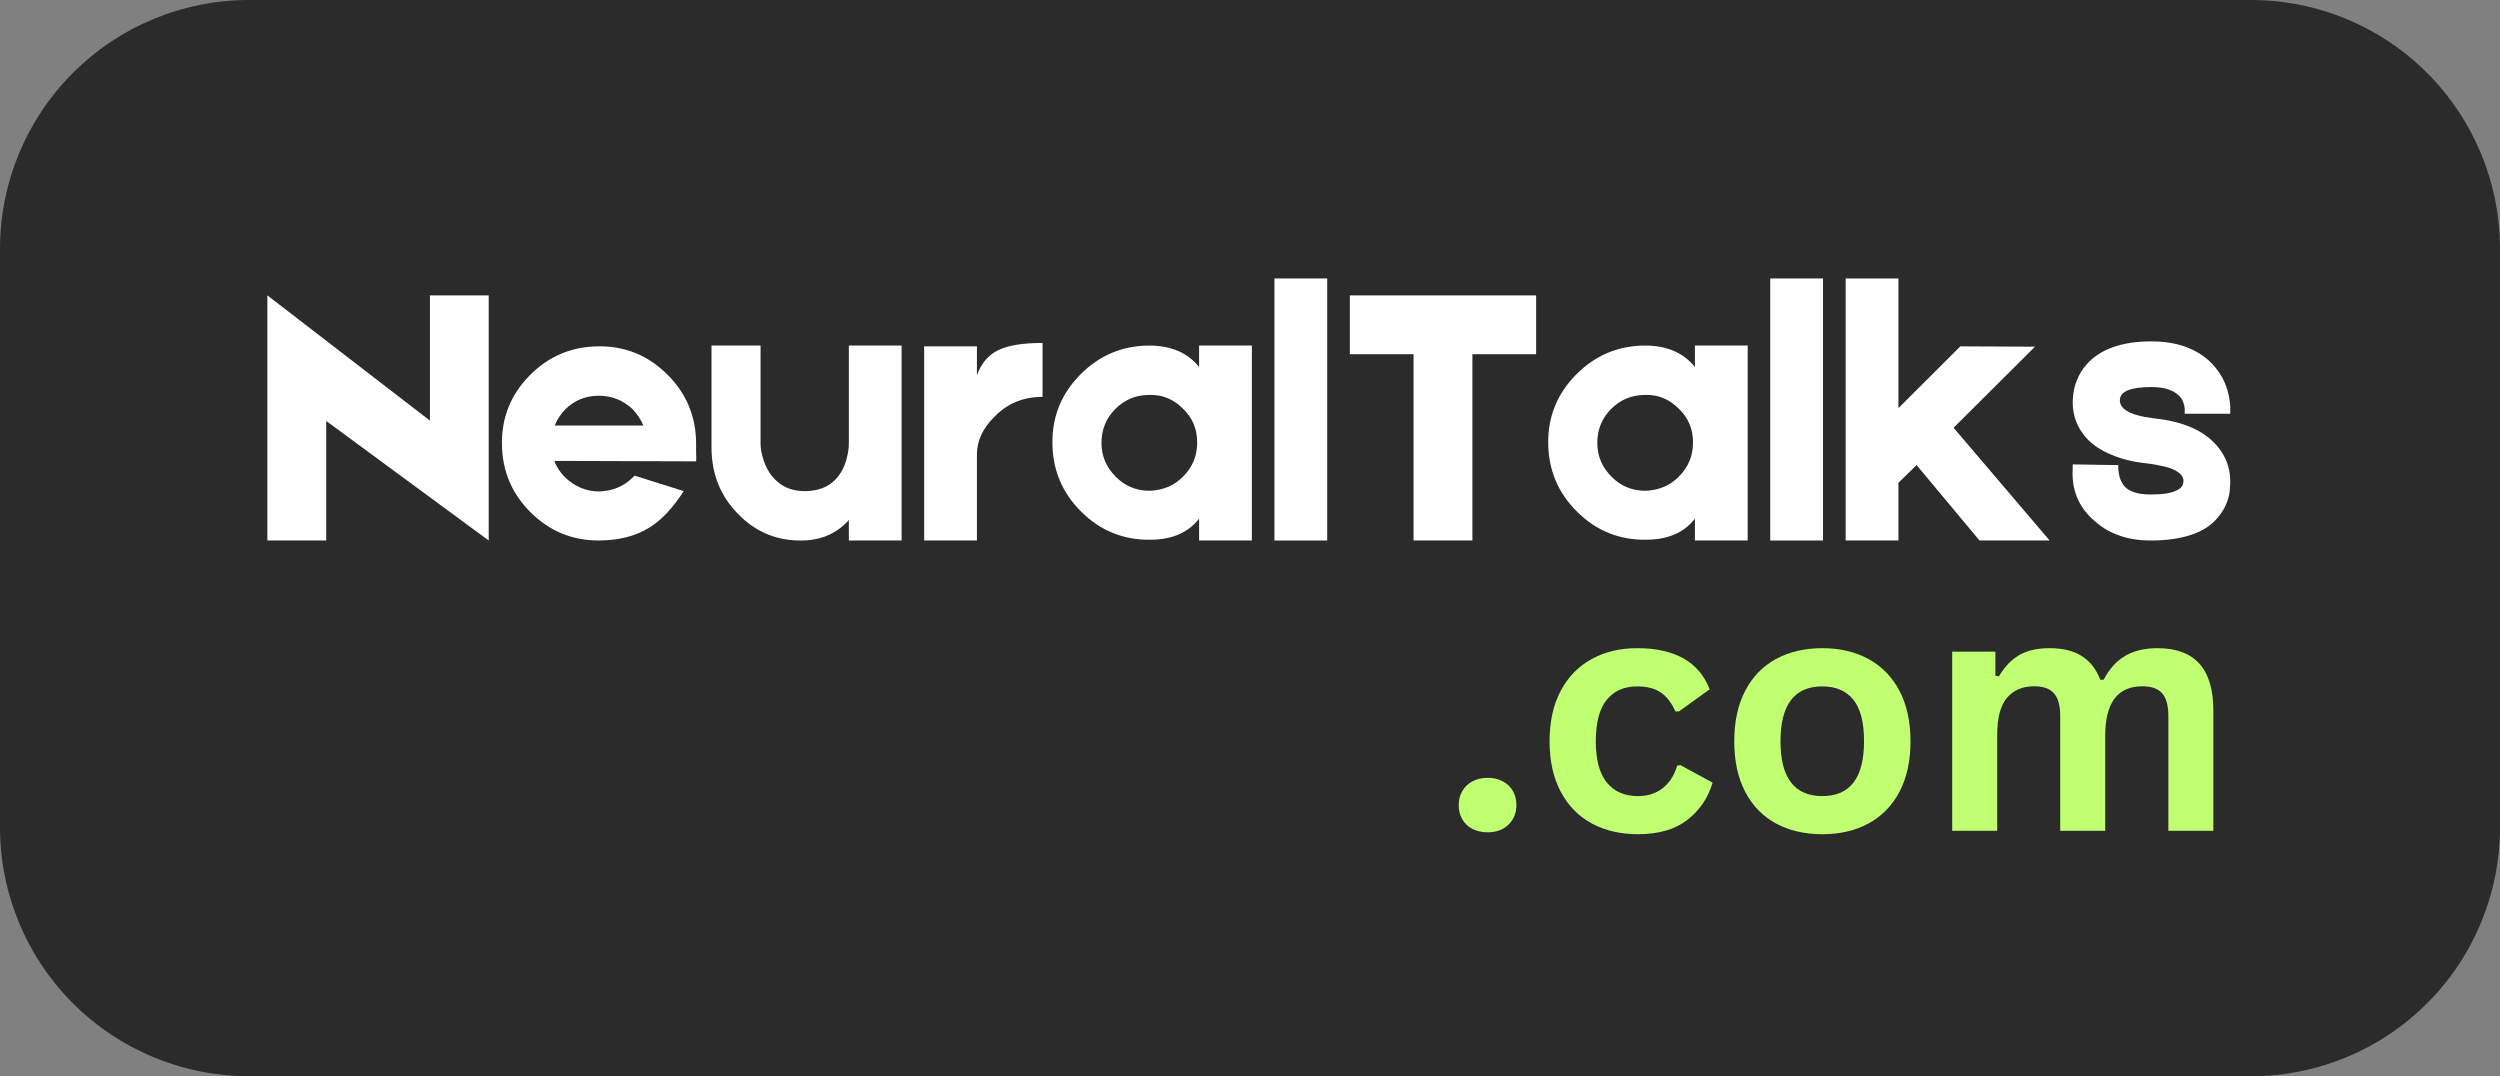
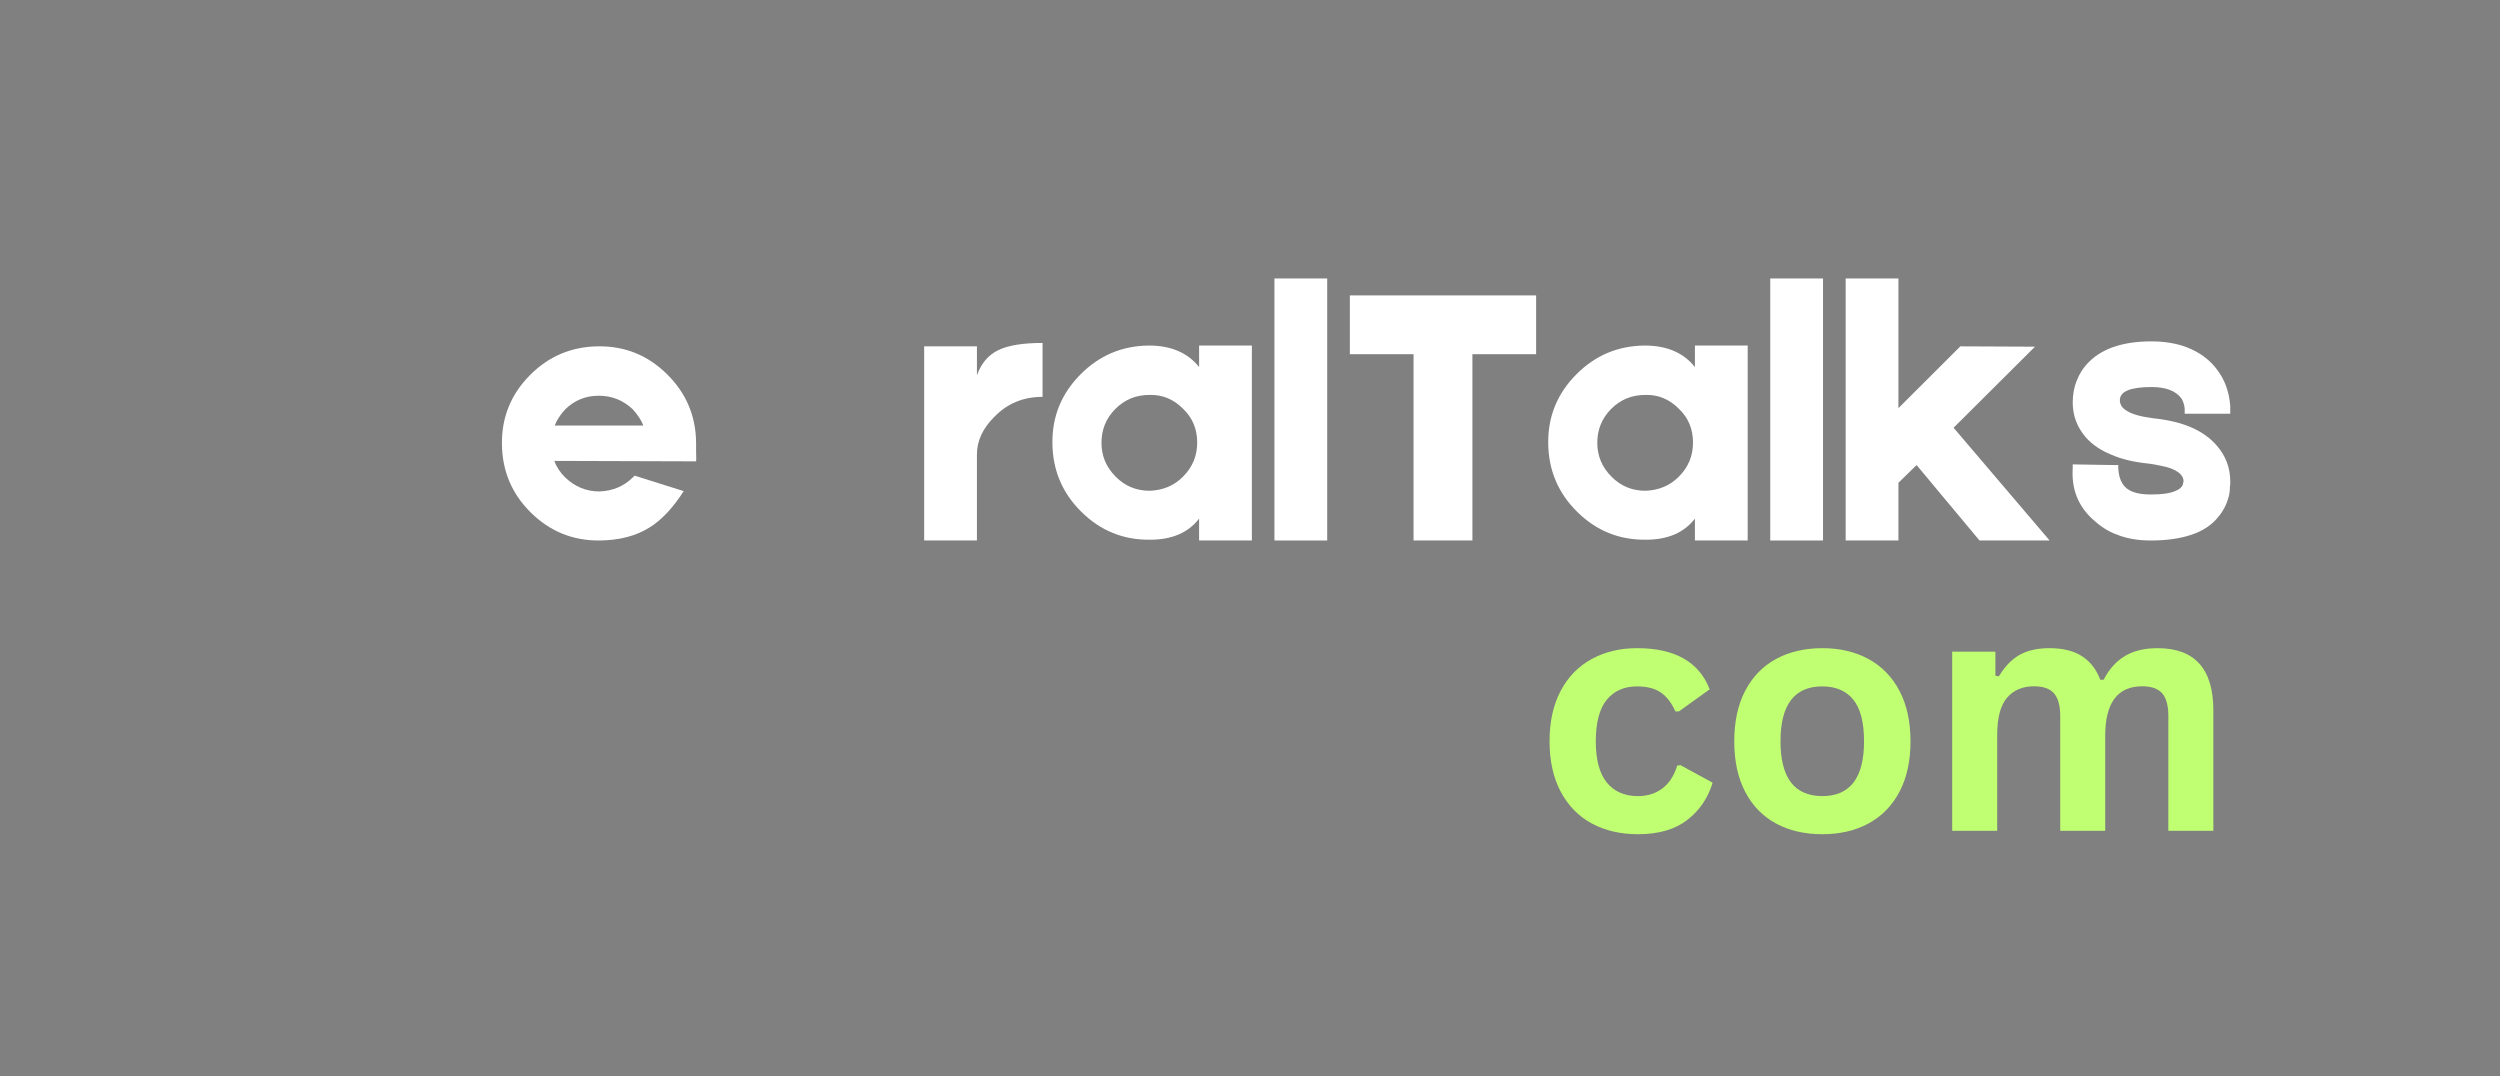
<svg xmlns="http://www.w3.org/2000/svg" xmlns:ns1="http://sodipodi.sourceforge.net/DTD/sodipodi-0.dtd" xmlns:ns2="http://www.inkscape.org/namespaces/inkscape" width="461.927" zoomAndPan="magnify" viewBox="0 0 346.445 149.141" height="198.854" preserveAspectRatio="xMidYMid" version="1.0" id="svg270" ns1:docname="neuraltalks.com.svg" ns2:version="1.2 (dc2aeda, 2022-05-15)">
  <rect x="0" y="0" width="346.445" height="149.141" fill="#808080" stroke="none" />
  <ns1:namedview id="namedview272" pagecolor="#ffffff" bordercolor="#000000" borderopacity="0.25" ns2:showpageshadow="2" ns2:pageopacity="0.0" ns2:pagecheckerboard="0" ns2:deskcolor="#d1d1d1" showgrid="false" ns2:zoom="0.472" ns2:cx="-47.669492" ns2:cy="93.220339" ns2:window-width="1309" ns2:window-height="430" ns2:window-x="58" ns2:window-y="25" ns2:window-maximized="0" ns2:current-layer="svg270" />
  <defs id="defs140">
    <g id="g132" />
    <clipPath id="10e97abb70">
      <path d="M 14.277,117.254 H 360.918 V 266.395 H 14.277 Z m 0,0" clip-rule="nonzero" id="path134" />
    </clipPath>
    <clipPath id="9ea2d4bfa5">
      <path d="M 48.777,117.254 H 326.223 c 9.148,0 17.926,3.633 24.395,10.102 6.473,6.473 10.105,15.246 10.105,24.398 v 80.141 c 0,9.152 -3.633,17.926 -10.105,24.395 -6.469,6.473 -15.246,10.105 -24.395,10.105 H 48.777 c -9.148,0 -17.926,-3.633 -24.395,-10.105 -6.473,-6.469 -10.105,-15.242 -10.105,-24.395 v -80.141 c 0,-9.152 3.633,-17.926 10.105,-24.398 6.469,-6.469 15.246,-10.102 24.395,-10.102 z m 0,0" clip-rule="nonzero" id="path137" />
    </clipPath>
  </defs>
  <g clip-path="url(#10e97abb70)" id="g150" transform="translate(-14.277,-117.254)">
    <g clip-path="url(#9ea2d4bfa5)" id="g148">
-       <path fill="#2b2b2b" d="M 14.277,117.254 H 360.918 V 266.395 H 14.277 Z m 0,0" fill-opacity="1" fill-rule="nonzero" id="path146" />
-     </g>
+       </g>
  </g>
  <g fill="#ffffff" fill-opacity="1" id="g158" transform="translate(-14.277,-117.254)">
    <g transform="translate(50.077,192.155)" id="g156">
      <g id="g154">
-         <path d="m 23.781,-33.969 h 8.141 V 0 L 9.406,-16.562 V 0 H 1.25 v -33.969 l 22.531,17.359 z m 0,0" id="path152" />
-       </g>
+         </g>
    </g>
  </g>
  <g fill="#ffffff" fill-opacity="1" id="g166" transform="translate(-14.277,-117.254)">
    <g transform="translate(83.256,192.155)" id="g164">
      <g id="g162">
        <path d="m 27.484,-12.281 c 0.031,0.73 0.031,1.168 0,1.312 L 7.844,-11.031 c 0.27,0.805 0.773,1.574 1.516,2.312 1.352,1.281 2.922,1.922 4.703,1.922 1.875,-0.062 3.438,-0.723 4.688,-1.984 l 0.219,-0.203 6.797,2.141 c -1.5,2.336 -3.07,4.008 -4.703,5.016 C 19.207,-0.641 16.891,-0.031 14.109,0 10.41,0.031 7.238,-1.254 4.594,-3.859 1.945,-6.473 0.609,-9.645 0.578,-13.375 c -0.043,-3.695 1.242,-6.867 3.859,-9.516 2.613,-2.645 5.785,-3.984 9.516,-4.016 3.688,-0.039 6.852,1.246 9.5,3.859 2.656,2.617 4,5.789 4.031,9.516 z M 14,-20.062 c -1.844,0 -3.414,0.648 -4.703,1.938 -0.656,0.73 -1.125,1.461 -1.406,2.188 h 12.281 c -0.281,-0.727 -0.773,-1.477 -1.469,-2.25 -1.324,-1.25 -2.891,-1.875 -4.703,-1.875 z m 0,0" id="path160" />
      </g>
    </g>
  </g>
  <g fill="#ffffff" fill-opacity="1" id="g174" transform="translate(-14.277,-117.254)">
    <g transform="translate(111.314,192.155)" id="g172">
      <g id="g170">
-         <path d="m 1.562,-27.016 h 6.797 v 13.594 c 0,0.523 0.086,1.109 0.266,1.766 0.207,0.805 0.52,1.539 0.938,2.203 1.145,1.742 2.781,2.609 4.906,2.609 2.332,0 4.023,-0.891 5.078,-2.672 0.375,-0.625 0.648,-1.352 0.828,-2.188 0.145,-0.594 0.219,-1.188 0.219,-1.781 v -13.531 h 7.312 V 0 h -7.312 V -2.828 C 18.883,-0.941 16.688,0 14,0 10.551,0.031 7.625,-1.203 5.219,-3.703 2.781,-6.18 1.562,-9.25 1.562,-12.906 Z m 0,0" id="path168" />
-       </g>
+         </g>
    </g>
  </g>
  <g fill="#ffffff" fill-opacity="1" id="g182" transform="translate(-14.277,-117.254)">
    <g transform="translate(140.783,192.155)" id="g180">
      <g id="g178">
        <path d="m 8.875,-22.891 c 0.594,-1.664 1.586,-2.832 2.984,-3.5 1.363,-0.656 3.398,-0.984 6.109,-0.984 v 7.469 c -2.648,0 -4.855,0.906 -6.625,2.719 -1.648,1.605 -2.469,3.367 -2.469,5.281 V 0 H 1.562 V -26.906 H 8.875 Z m 0,0" id="path176" />
      </g>
    </g>
  </g>
  <g fill="#ffffff" fill-opacity="1" id="g190" transform="translate(-14.277,-117.254)">
    <g transform="translate(159.541,192.155)" id="g188">
      <g id="g186">
        <path d="m 20.906,-27.016 h 7.312 V 0 h -7.312 v -3.031 c -1.5,1.949 -3.766,2.922 -6.797,2.922 C 10.41,-0.066 7.238,-1.352 4.594,-3.969 1.945,-6.582 0.609,-9.754 0.578,-13.484 c -0.043,-3.688 1.242,-6.852 3.859,-9.5 2.613,-2.656 5.785,-4 9.516,-4.031 3.062,0 5.379,0.996 6.953,2.984 z M 18.703,-8.875 c 1.289,-1.289 1.938,-2.859 1.938,-4.703 0,-1.883 -0.664,-3.453 -1.984,-4.703 -1.324,-1.32 -2.875,-1.953 -4.656,-1.891 -1.844,0 -3.414,0.648 -4.703,1.938 C 8.016,-16.941 7.375,-15.375 7.375,-13.531 c 0,1.812 0.66,3.383 1.984,4.703 1.281,1.293 2.848,1.938 4.703,1.938 1.875,-0.07 3.422,-0.734 4.641,-1.984 z m 0,0" id="path184" />
      </g>
    </g>
  </g>
  <g fill="#ffffff" fill-opacity="1" id="g198" transform="translate(-14.277,-117.254)">
    <g transform="translate(189.324,192.155)" id="g196">
      <g id="g194">
        <path d="M 8.875,-36.312 V 0 H 1.562 v -36.312 z m 0,0" id="path192" />
      </g>
    </g>
  </g>
  <g fill="#ffffff" fill-opacity="1" id="g206" transform="translate(-14.277,-117.254)">
    <g transform="translate(199.774,192.155)" id="g204">
      <g id="g202">
        <path d="M 27.375,-25.812 H 18.547 V 0 h -8.156 V -25.812 H 1.562 v -8.156 H 27.375 Z m 0,0" id="path200" />
      </g>
    </g>
  </g>
  <g fill="#ffffff" fill-opacity="1" id="g214" transform="translate(-14.277,-117.254)">
    <g transform="translate(228.25,192.155)" id="g212">
      <g id="g210">
        <path d="m 20.906,-27.016 h 7.312 V 0 h -7.312 v -3.031 c -1.5,1.949 -3.766,2.922 -6.797,2.922 C 10.41,-0.066 7.238,-1.352 4.594,-3.969 1.945,-6.582 0.609,-9.754 0.578,-13.484 c -0.043,-3.688 1.242,-6.852 3.859,-9.5 2.613,-2.656 5.785,-4 9.516,-4.031 3.062,0 5.379,0.996 6.953,2.984 z M 18.703,-8.875 c 1.289,-1.289 1.938,-2.859 1.938,-4.703 0,-1.883 -0.664,-3.453 -1.984,-4.703 -1.324,-1.32 -2.875,-1.953 -4.656,-1.891 -1.844,0 -3.414,0.648 -4.703,1.938 C 8.016,-16.941 7.375,-15.375 7.375,-13.531 c 0,1.812 0.66,3.383 1.984,4.703 1.281,1.293 2.848,1.938 4.703,1.938 1.875,-0.07 3.422,-0.734 4.641,-1.984 z m 0,0" id="path208" />
      </g>
    </g>
  </g>
  <g fill="#ffffff" fill-opacity="1" id="g228" transform="translate(-14.277,-117.254)">
    <g transform="translate(258.033,192.155)" id="g220">
      <g id="g218">
        <path d="M 8.875,-36.312 V 0 H 1.562 v -36.312 z m 0,0" id="path216" />
      </g>
    </g>
    <g transform="translate(268.483,192.155)" id="g226">
      <g id="g224">
        <path d="M 20.109,0 11.391,-10.453 8.875,-8 V 0 H 1.562 V -36.312 H 8.875 v 17.969 l 8.578,-8.562 10.344,0.047 L 16.516,-15.625 29.828,0 Z m 0,0" id="path222" />
      </g>
    </g>
  </g>
  <g fill="#ffffff" fill-opacity="1" id="g236" transform="translate(-14.277,-117.254)">
    <g transform="translate(299.885,192.155)" id="g234">
      <g id="g232">
        <path d="m 12.438,0 c -1.812,0 -3.398,-0.281 -4.75,-0.844 -1.086,-0.375 -2.199,-1.086 -3.344,-2.141 -1.992,-1.844 -2.898,-4.176 -2.719,-7 v -0.562 l 5.844,0.094 H 7.938 v 0.422 c 0.039,0.875 0.234,1.59 0.578,2.141 0.594,1.012 1.898,1.516 3.922,1.516 1.664,0 2.867,-0.191 3.609,-0.578 0.375,-0.164 0.633,-0.391 0.781,-0.672 0.062,-0.102 0.094,-0.207 0.094,-0.312 l 0.062,-0.266 c 0,-0.727 -0.578,-1.32 -1.734,-1.781 -0.449,-0.164 -0.969,-0.301 -1.562,-0.406 -0.449,-0.102 -0.953,-0.191 -1.516,-0.266 -2.086,-0.207 -3.824,-0.625 -5.219,-1.25 C 5.555,-12.469 4.406,-13.238 3.5,-14.219 2.25,-15.645 1.625,-17.281 1.625,-19.125 c 0,-1.145 0.207,-2.207 0.625,-3.188 0.312,-0.758 0.727,-1.438 1.25,-2.031 1.883,-2.164 4.898,-3.25 9.047,-3.25 2.469,0 4.555,0.492 6.266,1.469 1.32,0.73 2.383,1.727 3.188,2.984 0.625,0.938 1.055,2.031 1.297,3.281 0.07,0.418 0.125,0.82 0.156,1.203 v 1.094 h -6.312 v -0.781 c -0.043,-0.133 -0.062,-0.27 -0.062,-0.406 -0.105,-0.383 -0.242,-0.703 -0.406,-0.953 -0.773,-1.039 -2.148,-1.562 -4.125,-1.562 -2.93,0 -4.391,0.609 -4.391,1.828 0,0.625 0.348,1.133 1.047,1.516 0.727,0.449 1.961,0.781 3.703,1 4.008,0.418 6.914,1.688 8.719,3.812 1.219,1.43 1.828,3.062 1.828,4.906 V -7.844 L 23.406,-7.375 c 0,0.461 -0.055,0.883 -0.156,1.266 -0.281,1.117 -0.805,2.105 -1.562,2.969 -0.875,1.055 -2.094,1.84 -3.656,2.359 C 16.457,-0.258 14.594,0 12.438,0 Z m 0,0" id="path230" />
      </g>
    </g>
  </g>
  <g fill="#c1ff72" fill-opacity="1" id="g244" transform="translate(-14.277,-117.254)">
    <g transform="translate(214.061,232.389)" id="g242">
      <g id="g240">
-         <path d="M 6.344,0.203 C 5.551,0.203 4.848,0.039 4.234,-0.281 3.629,-0.602 3.164,-1.051 2.844,-1.625 2.52,-2.195 2.359,-2.844 2.359,-3.562 c 0,-0.719 0.16,-1.359 0.484,-1.922 0.32,-0.57 0.785,-1.023 1.391,-1.359 0.613,-0.332 1.316,-0.5 2.109,-0.5 0.812,0 1.52,0.164 2.125,0.484 0.613,0.324 1.082,0.773 1.406,1.344 0.32,0.574 0.484,1.219 0.484,1.938 0,1.094 -0.367,2 -1.094,2.719 -0.73,0.711 -1.703,1.062 -2.922,1.062 z m 0,0" id="path238" />
-       </g>
+         </g>
    </g>
  </g>
  <g fill="#c1ff72" fill-opacity="1" id="g252" transform="translate(-14.277,-117.254)">
    <g transform="translate(226.779,232.389)" id="g250">
      <g id="g248">
        <path d="m 14.484,0.469 c -2.406,0 -4.539,-0.492 -6.391,-1.484 -1.844,-1 -3.281,-2.469 -4.312,-4.406 C 2.75,-7.359 2.234,-9.688 2.234,-12.406 c 0,-2.727 0.516,-5.062 1.547,-7 1.031,-1.938 2.461,-3.406 4.297,-4.406 1.832,-1 3.926,-1.5 6.281,-1.5 5.238,0 8.594,1.902 10.062,5.703 l -4.266,3.062 h -0.484 c -0.512,-1.164 -1.18,-2.035 -2,-2.609 -0.812,-0.57 -1.918,-0.859 -3.312,-0.859 -1.805,0 -3.211,0.625 -4.219,1.875 -1,1.242 -1.5,3.152 -1.5,5.734 0,2.555 0.508,4.461 1.531,5.719 1.02,1.25 2.457,1.875 4.312,1.875 1.344,0 2.484,-0.363 3.422,-1.094 0.938,-0.727 1.609,-1.773 2.016,-3.141 l 0.469,-0.047 4.438,2.422 c -0.625,2.105 -1.793,3.824 -3.5,5.156 -1.699,1.324 -3.98,1.984 -6.844,1.984 z m 0,0" id="path246" />
      </g>
    </g>
  </g>
  <g fill="#c1ff72" fill-opacity="1" id="g260" transform="translate(-14.277,-117.254)">
    <g transform="translate(252.374,232.389)" id="g258">
      <g id="g256">
        <path d="m 14.438,0.469 c -2.438,0 -4.578,-0.492 -6.422,-1.484 -1.836,-1 -3.258,-2.461 -4.266,-4.391 -1.012,-1.938 -1.516,-4.27 -1.516,-7 0,-2.727 0.504,-5.062 1.516,-7 1.008,-1.938 2.43,-3.406 4.266,-4.406 1.844,-1 3.984,-1.5 6.422,-1.5 2.426,0 4.555,0.5 6.391,1.5 1.844,1 3.273,2.469 4.297,4.406 1.02,1.938 1.531,4.273 1.531,7 0,2.73 -0.512,5.062 -1.531,7 -1.023,1.93 -2.453,3.391 -4.297,4.391 C 18.992,-0.023 16.863,0.469 14.438,0.469 Z m 0,-5.281 c 3.852,0 5.781,-2.531 5.781,-7.594 0,-2.625 -0.496,-4.547 -1.484,-5.766 -0.992,-1.227 -2.422,-1.844 -4.297,-1.844 -3.867,0 -5.797,2.539 -5.797,7.609 0,5.062 1.93,7.594 5.797,7.594 z m 0,0" id="path254" />
      </g>
    </g>
  </g>
  <g fill="#c1ff72" fill-opacity="1" id="g268" transform="translate(-14.277,-117.254)">
    <g transform="translate(281.232,232.389)" id="g266">
      <g id="g264">
        <path d="M 3.578,0 V -24.828 H 9.562 V -21.5 l 0.484,0.094 c 0.801,-1.344 1.742,-2.328 2.828,-2.953 1.094,-0.633 2.488,-0.953 4.188,-0.953 1.875,0 3.379,0.375 4.516,1.125 1.145,0.742 1.984,1.824 2.516,3.25 h 0.469 c 0.77,-1.488 1.758,-2.586 2.969,-3.297 1.207,-0.719 2.707,-1.078 4.5,-1.078 5.156,0 7.734,2.871 7.734,8.609 V 0 H 33.531 v -15.922 c 0,-1.445 -0.289,-2.492 -0.859,-3.141 -0.574,-0.645 -1.492,-0.969 -2.75,-0.969 -3.43,0 -5.141,2.289 -5.141,6.859 V 0 h -6.234 v -15.922 c 0,-1.445 -0.293,-2.492 -0.875,-3.141 -0.574,-0.645 -1.492,-0.969 -2.75,-0.969 -1.605,0 -2.859,0.539 -3.766,1.609 -0.898,1.074 -1.344,2.777 -1.344,5.109 V 0 Z m 0,0" id="path262" />
      </g>
    </g>
  </g>
</svg>